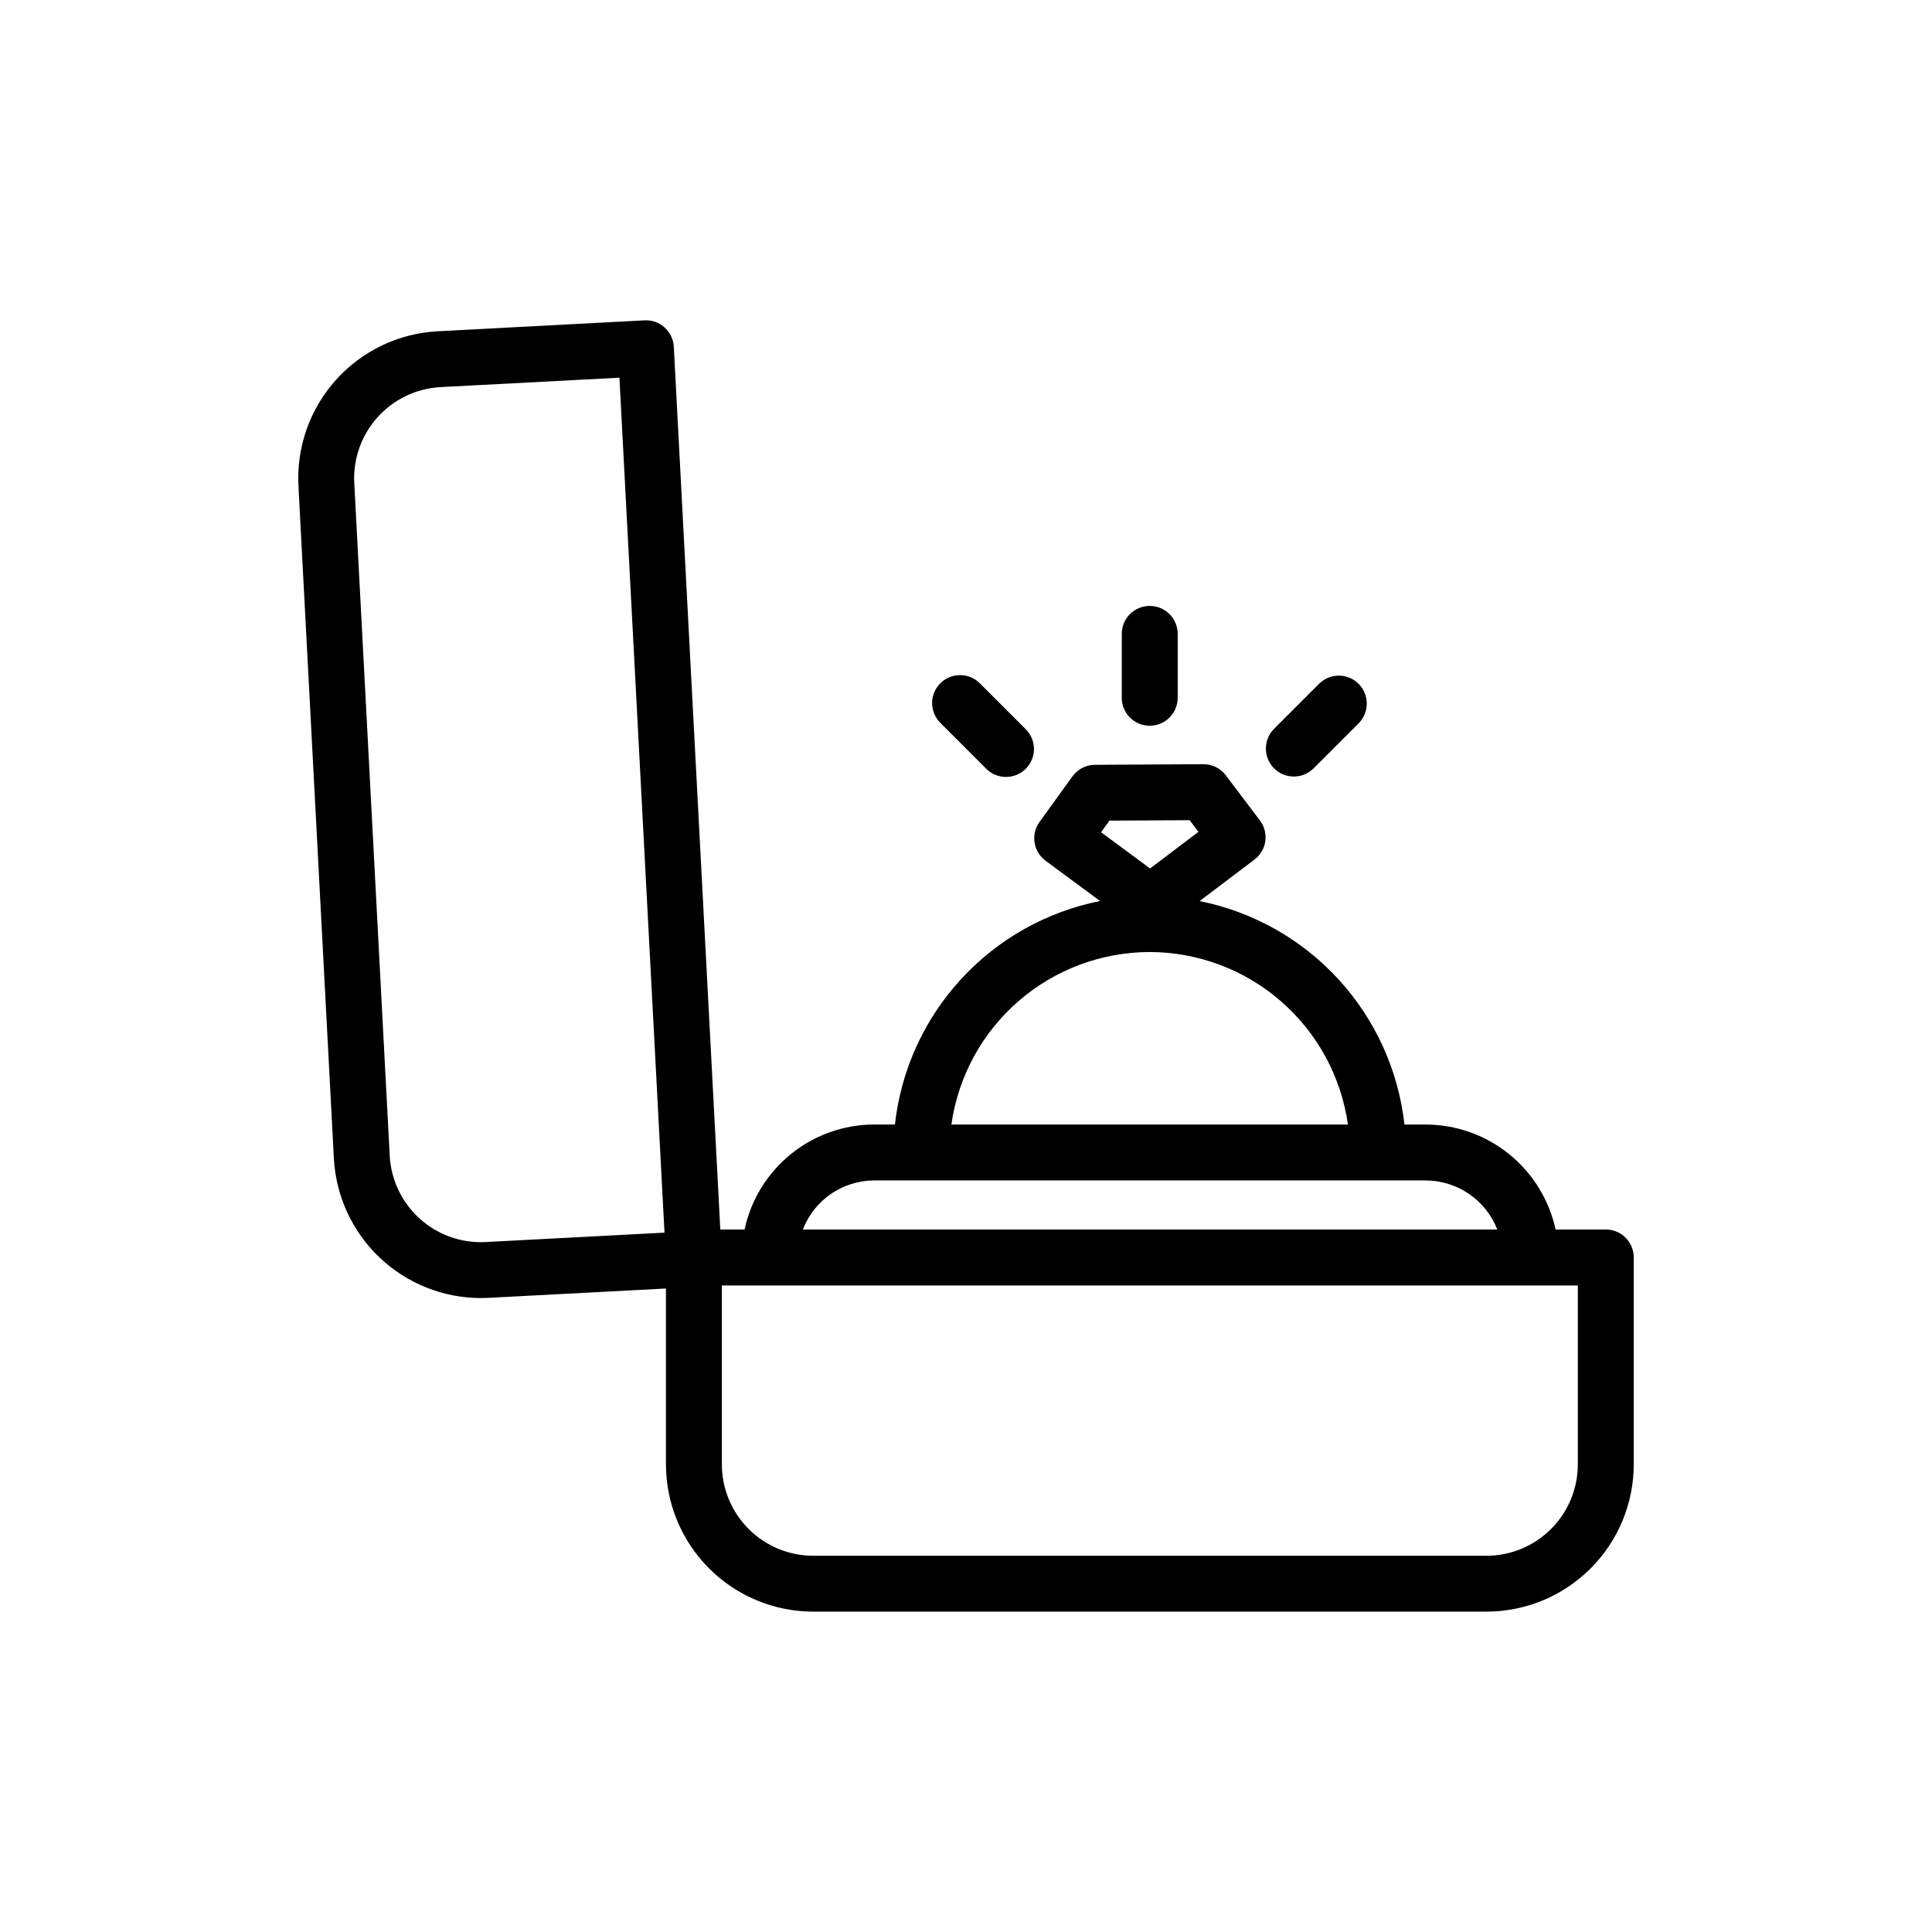
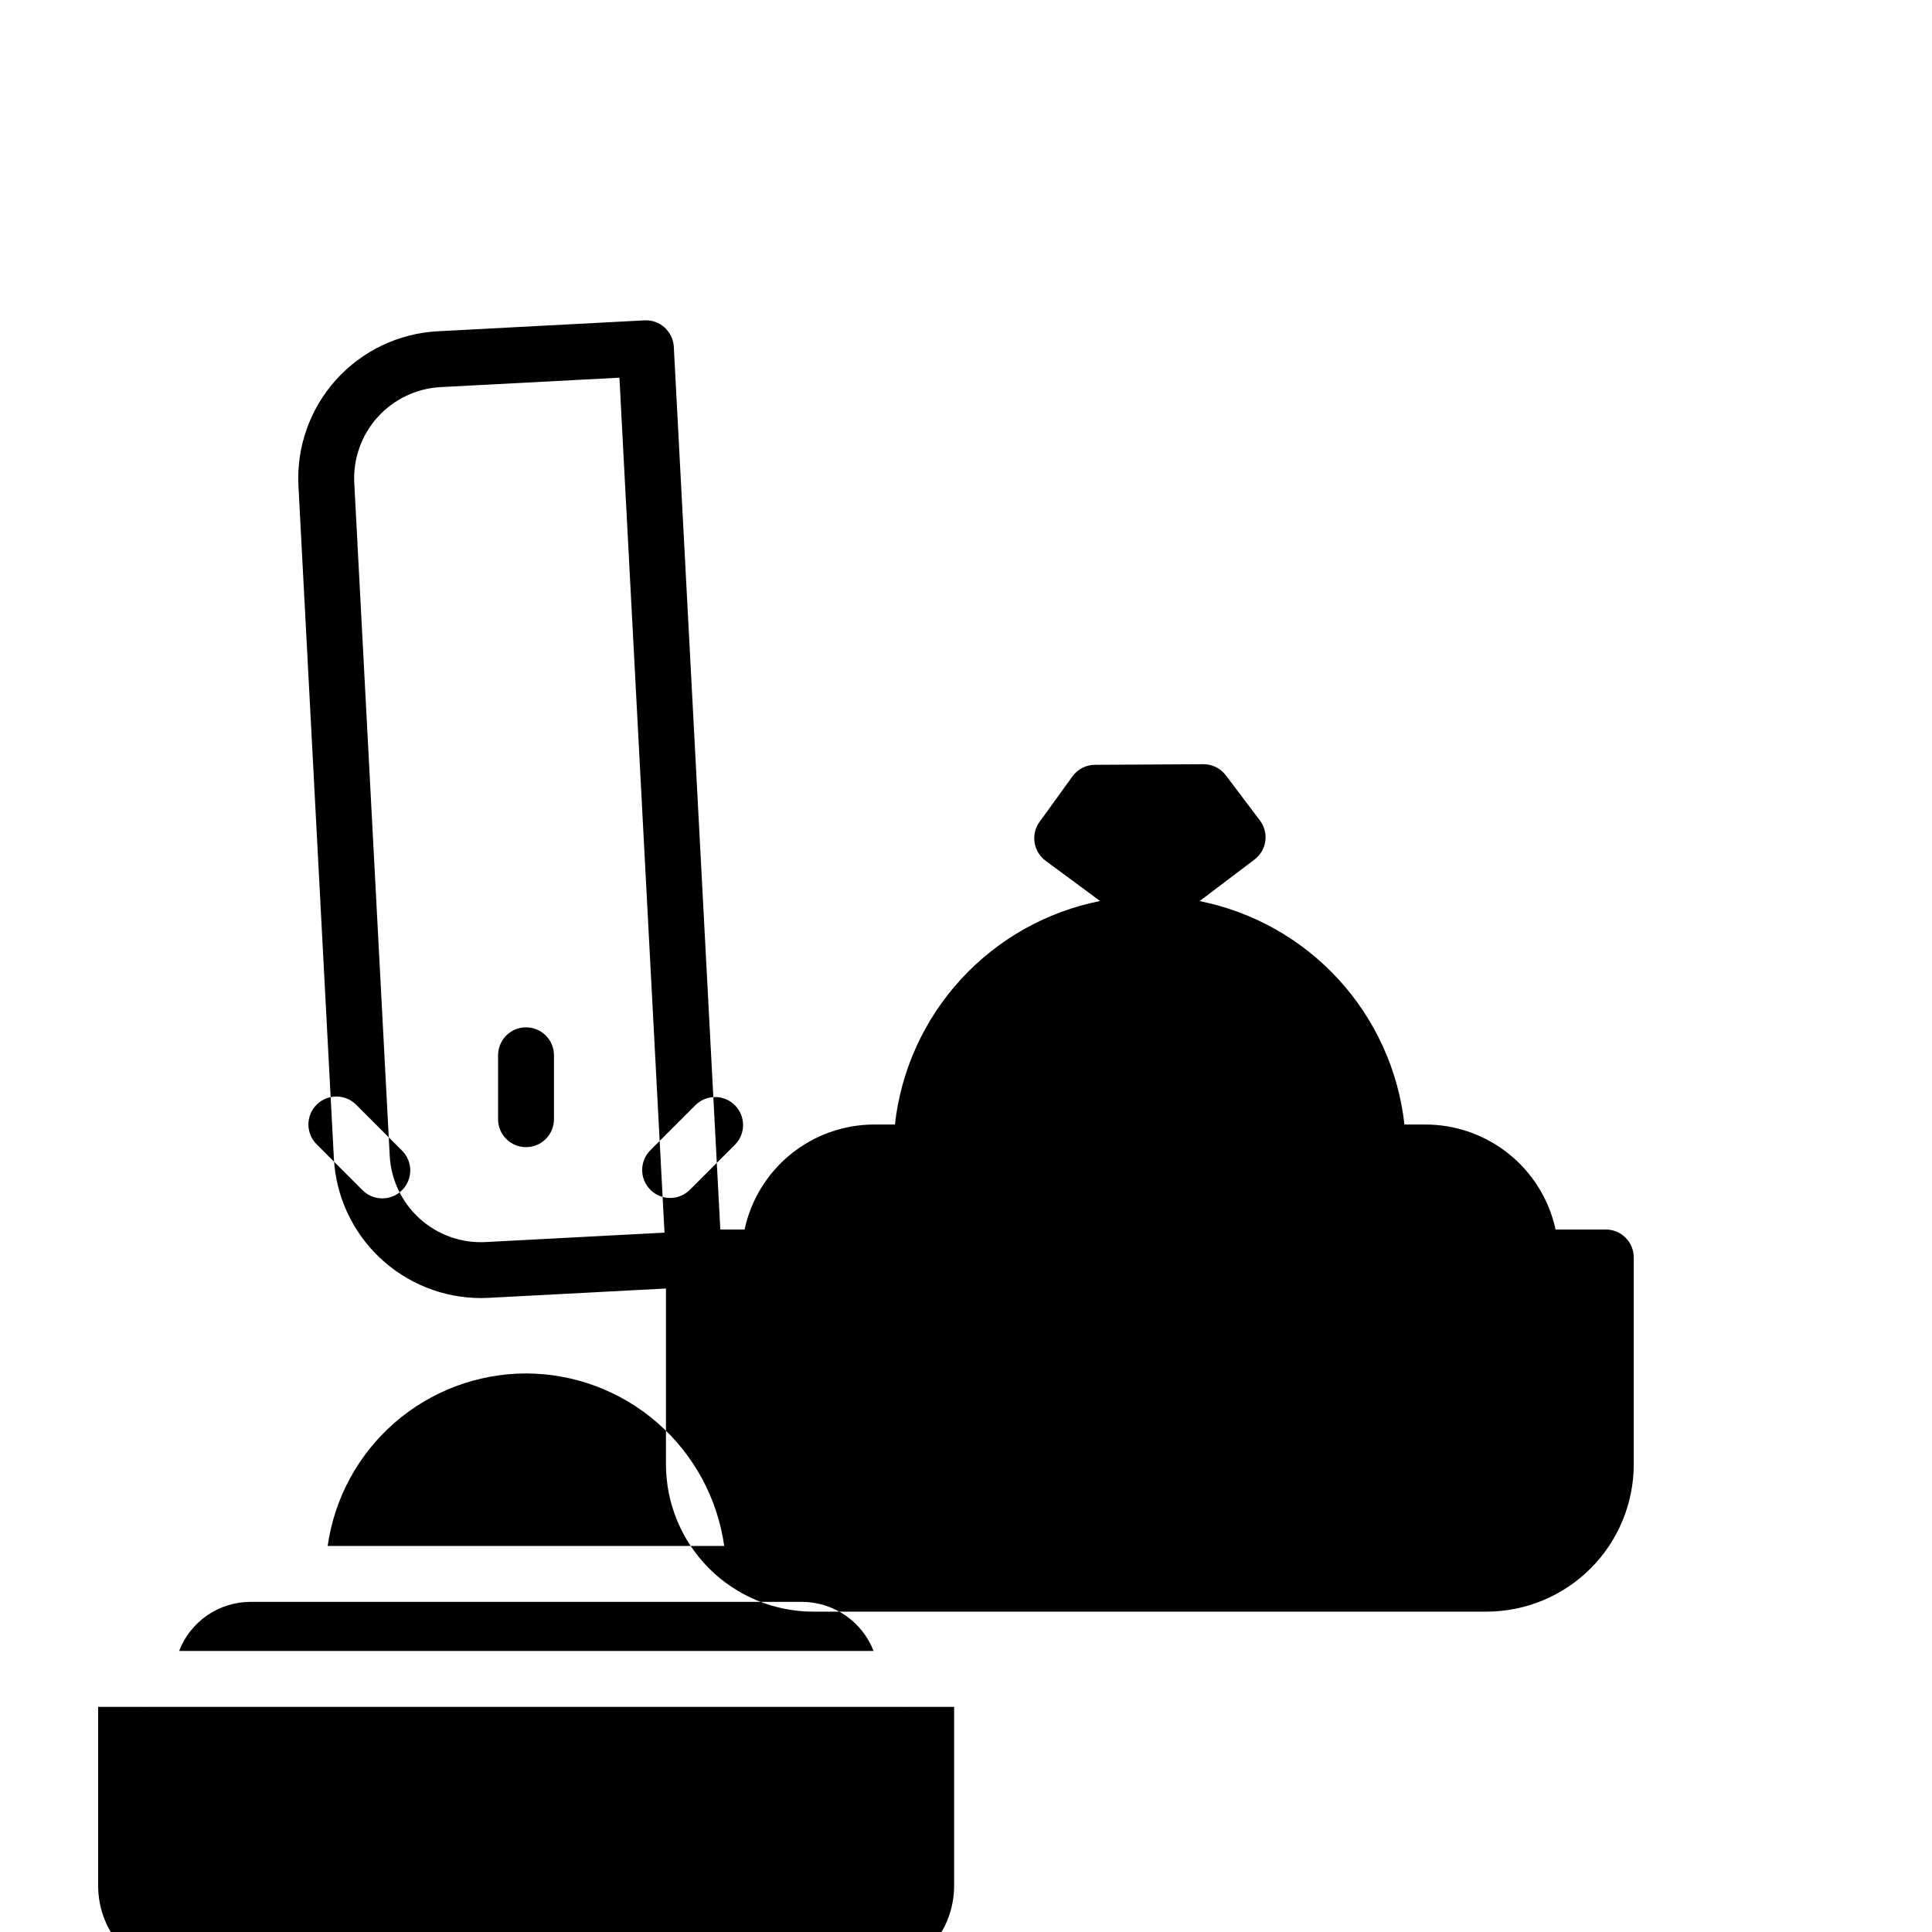
<svg xmlns="http://www.w3.org/2000/svg" fill="#000000" width="800px" height="800px" version="1.1" viewBox="144 144 512 512">
-   <path d="m569.55 469.84h-13.305c-1.703-7.871-6.051-14.926-12.316-19.988-6.266-5.059-14.074-7.828-22.129-7.84h-5.609c-1.594-14.352-7.715-27.824-17.473-38.473-9.762-10.645-22.652-17.91-36.812-20.742l14.539-11c1.57-1.184 2.602-2.941 2.871-4.887 0.27-1.945-0.246-3.922-1.43-5.484l-9.031-11.961c-1.398-1.855-3.586-2.945-5.91-2.945h-0.043l-28.73 0.164-0.004-0.004c-2.359 0.016-4.574 1.156-5.961 3.07l-8.719 12.062c-2.379 3.289-1.664 7.883 1.602 10.297l14.438 10.668c-14.176 2.82-27.09 10.082-36.863 20.73-9.773 10.648-15.906 24.133-17.504 38.5h-5.539c-8.035 0.023-15.82 2.797-22.059 7.863-6.242 5.062-10.562 12.109-12.242 19.965h-6.43l-12.324-233.93c-0.105-1.961-0.984-3.801-2.445-5.117-1.453-1.324-3.383-2.008-5.348-1.891l-54.773 2.891h0.004c-10.336 0.543-20.031 5.172-26.953 12.863s-10.508 17.816-9.961 28.152l9.391 178.23c0.539 9.973 4.875 19.359 12.121 26.234 7.242 6.875 16.844 10.715 26.828 10.73 0.688 0 1.383-0.02 2.074-0.055l46.98-2.477v46.617c0.012 10.344 4.125 20.262 11.441 27.578 7.312 7.316 17.23 11.43 27.578 11.441h178.44c10.344-0.012 20.262-4.125 27.578-11.441 7.316-7.316 11.43-17.234 11.441-27.578v-54.844c0-1.965-0.781-3.848-2.172-5.238-1.387-1.391-3.273-2.172-5.238-2.172zm-296.83 3.316v0.004c-6.41 0.336-12.691-1.887-17.461-6.18-4.769-4.293-7.641-10.305-7.981-16.715l-9.391-178.24c-0.34-6.41 1.883-12.691 6.176-17.461 4.293-4.773 10.309-7.641 16.719-7.977l47.371-2.496 11.945 226.57zm165.29-111.68 21.258-0.117 2.332 3.086-12.816 9.707-12.988-9.598zm10.664 34.82c12.793 0.023 25.148 4.66 34.801 13.055 9.648 8.398 15.949 19.992 17.742 32.66h-105.09c1.793-12.668 8.094-24.262 17.746-32.66 9.648-8.395 22.004-13.031 34.797-13.055zm-73.051 60.531h146.18c4.109 0.012 8.117 1.258 11.508 3.578 3.387 2.32 6 5.609 7.492 9.438h-184.04c1.465-3.816 4.051-7.102 7.418-9.426 3.367-2.32 7.356-3.57 11.441-3.59zm186.52 75.266c-0.008 6.418-2.559 12.566-7.098 17.105-4.535 4.535-10.688 7.09-17.102 7.098h-178.44c-6.418-0.008-12.57-2.562-17.105-7.098-4.539-4.539-7.09-10.688-7.098-17.105v-47.434h12.465c0.051 0 0.094 0.027 0.145 0.027 0.051 0 0.094-0.027 0.145-0.027h201.46c0.051 0 0.094 0.027 0.145 0.027 0.051 0 0.094-0.027 0.145-0.027h12.34zm-120.86-203.18v-16.93c0-4.094 3.316-7.41 7.406-7.41 4.094 0 7.41 3.316 7.41 7.41v16.934c0 4.094-3.316 7.41-7.41 7.41-4.09 0-7.406-3.316-7.406-7.41zm40.359 18.707c-2.891-2.894-2.891-7.582 0-10.477l11.973-11.973c2.898-2.848 7.551-2.824 10.426 0.047 2.875 2.875 2.898 7.527 0.051 10.43l-11.977 11.973c-2.891 2.894-7.582 2.894-10.477 0zm-88.359-11.973c-1.43-1.383-2.246-3.277-2.262-5.266-0.02-1.988 0.766-3.898 2.168-5.305 1.406-1.402 3.316-2.184 5.305-2.168 1.988 0.016 3.883 0.832 5.266 2.262l11.973 11.973c1.438 1.379 2.262 3.281 2.281 5.273 0.02 1.992-0.762 3.906-2.168 5.316-1.41 1.406-3.328 2.188-5.32 2.168-1.992-0.02-3.891-0.844-5.269-2.281z" />
+   <path d="m569.55 469.84h-13.305c-1.703-7.871-6.051-14.926-12.316-19.988-6.266-5.059-14.074-7.828-22.129-7.84h-5.609c-1.594-14.352-7.715-27.824-17.473-38.473-9.762-10.645-22.652-17.91-36.812-20.742l14.539-11c1.57-1.184 2.602-2.941 2.871-4.887 0.27-1.945-0.246-3.922-1.43-5.484l-9.031-11.961c-1.398-1.855-3.586-2.945-5.91-2.945h-0.043l-28.73 0.164-0.004-0.004c-2.359 0.016-4.574 1.156-5.961 3.07l-8.719 12.062c-2.379 3.289-1.664 7.883 1.602 10.297l14.438 10.668c-14.176 2.82-27.09 10.082-36.863 20.73-9.773 10.648-15.906 24.133-17.504 38.5h-5.539c-8.035 0.023-15.82 2.797-22.059 7.863-6.242 5.062-10.562 12.109-12.242 19.965h-6.43l-12.324-233.93c-0.105-1.961-0.984-3.801-2.445-5.117-1.453-1.324-3.383-2.008-5.348-1.891l-54.773 2.891h0.004c-10.336 0.543-20.031 5.172-26.953 12.863s-10.508 17.816-9.961 28.152l9.391 178.23c0.539 9.973 4.875 19.359 12.121 26.234 7.242 6.875 16.844 10.715 26.828 10.73 0.688 0 1.383-0.02 2.074-0.055l46.98-2.477v46.617c0.012 10.344 4.125 20.262 11.441 27.578 7.312 7.316 17.23 11.43 27.578 11.441h178.44c10.344-0.012 20.262-4.125 27.578-11.441 7.316-7.316 11.43-17.234 11.441-27.578v-54.844c0-1.965-0.781-3.848-2.172-5.238-1.387-1.391-3.273-2.172-5.238-2.172zm-296.83 3.316v0.004c-6.41 0.336-12.691-1.887-17.461-6.18-4.769-4.293-7.641-10.305-7.981-16.715l-9.391-178.24c-0.34-6.41 1.883-12.691 6.176-17.461 4.293-4.773 10.309-7.641 16.719-7.977l47.371-2.496 11.945 226.57zzm10.664 34.82c12.793 0.023 25.148 4.66 34.801 13.055 9.648 8.398 15.949 19.992 17.742 32.66h-105.09c1.793-12.668 8.094-24.262 17.746-32.66 9.648-8.395 22.004-13.031 34.797-13.055zm-73.051 60.531h146.18c4.109 0.012 8.117 1.258 11.508 3.578 3.387 2.32 6 5.609 7.492 9.438h-184.04c1.465-3.816 4.051-7.102 7.418-9.426 3.367-2.32 7.356-3.57 11.441-3.59zm186.52 75.266c-0.008 6.418-2.559 12.566-7.098 17.105-4.535 4.535-10.688 7.09-17.102 7.098h-178.44c-6.418-0.008-12.57-2.562-17.105-7.098-4.539-4.539-7.09-10.688-7.098-17.105v-47.434h12.465c0.051 0 0.094 0.027 0.145 0.027 0.051 0 0.094-0.027 0.145-0.027h201.46c0.051 0 0.094 0.027 0.145 0.027 0.051 0 0.094-0.027 0.145-0.027h12.34zm-120.86-203.18v-16.93c0-4.094 3.316-7.41 7.406-7.41 4.094 0 7.41 3.316 7.41 7.41v16.934c0 4.094-3.316 7.41-7.41 7.41-4.09 0-7.406-3.316-7.406-7.41zm40.359 18.707c-2.891-2.894-2.891-7.582 0-10.477l11.973-11.973c2.898-2.848 7.551-2.824 10.426 0.047 2.875 2.875 2.898 7.527 0.051 10.43l-11.977 11.973c-2.891 2.894-7.582 2.894-10.477 0zm-88.359-11.973c-1.43-1.383-2.246-3.277-2.262-5.266-0.02-1.988 0.766-3.898 2.168-5.305 1.406-1.402 3.316-2.184 5.305-2.168 1.988 0.016 3.883 0.832 5.266 2.262l11.973 11.973c1.438 1.379 2.262 3.281 2.281 5.273 0.02 1.992-0.762 3.906-2.168 5.316-1.41 1.406-3.328 2.188-5.32 2.168-1.992-0.02-3.891-0.844-5.269-2.281z" />
</svg>